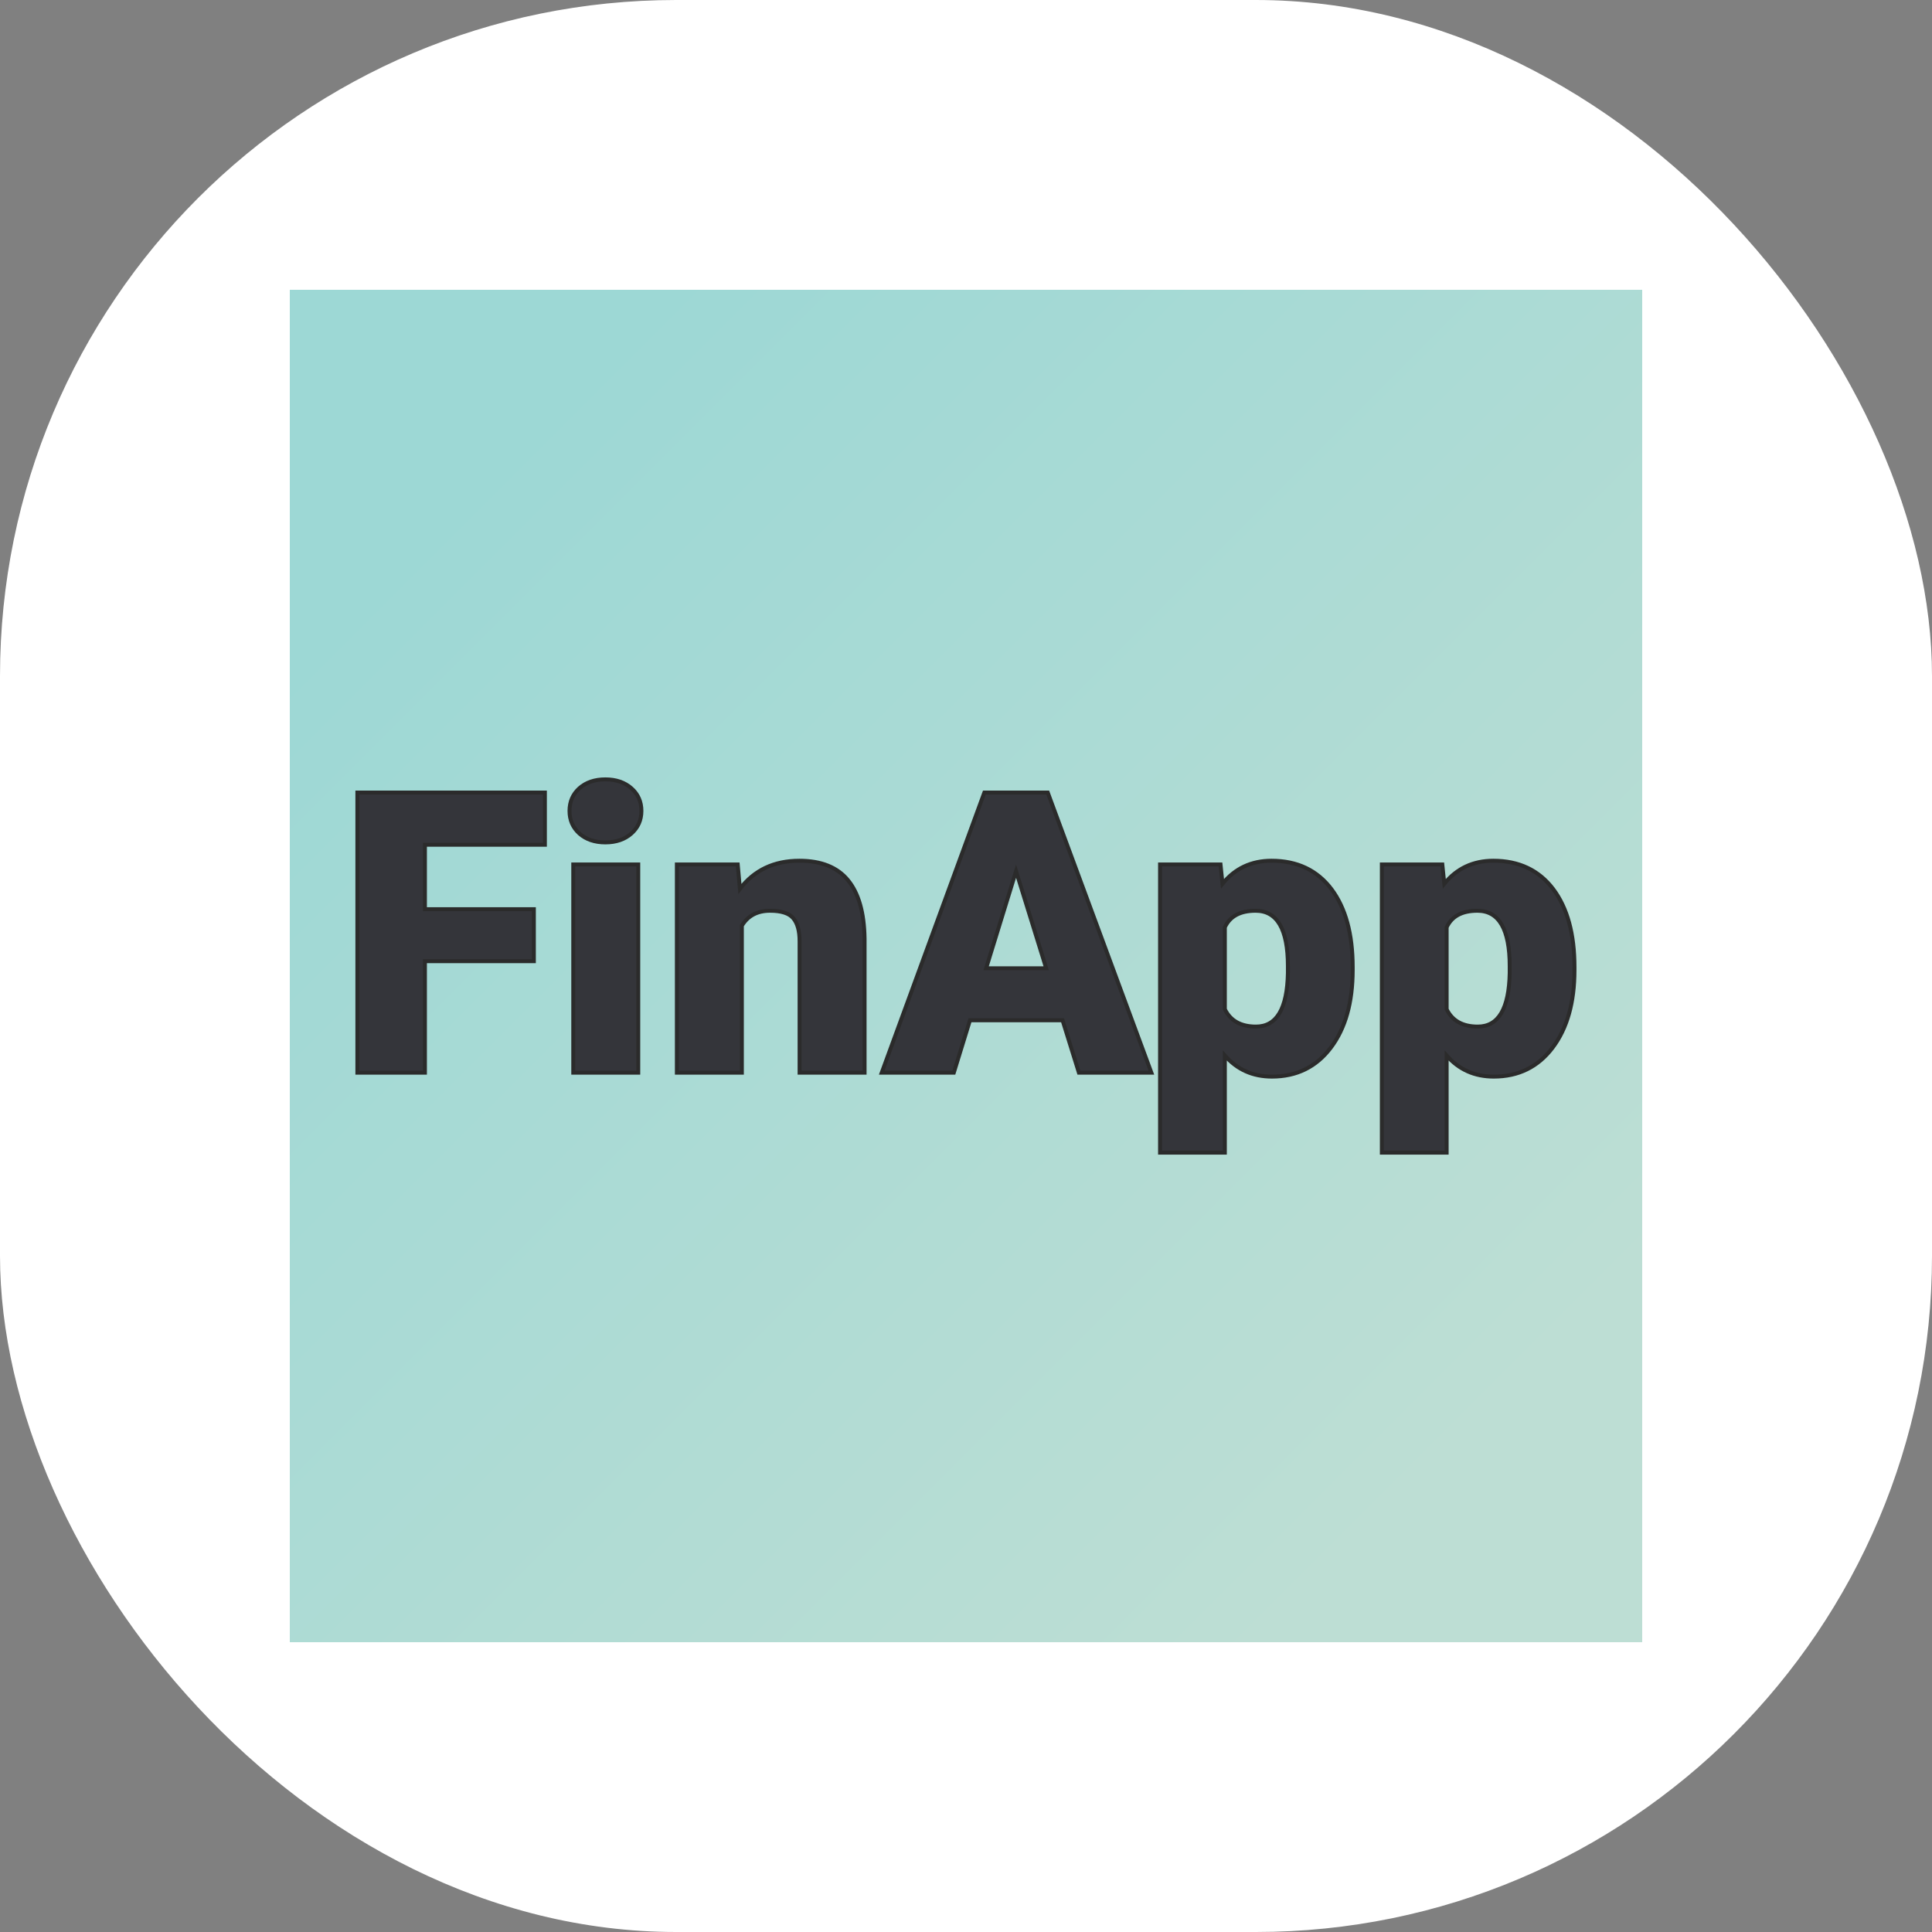
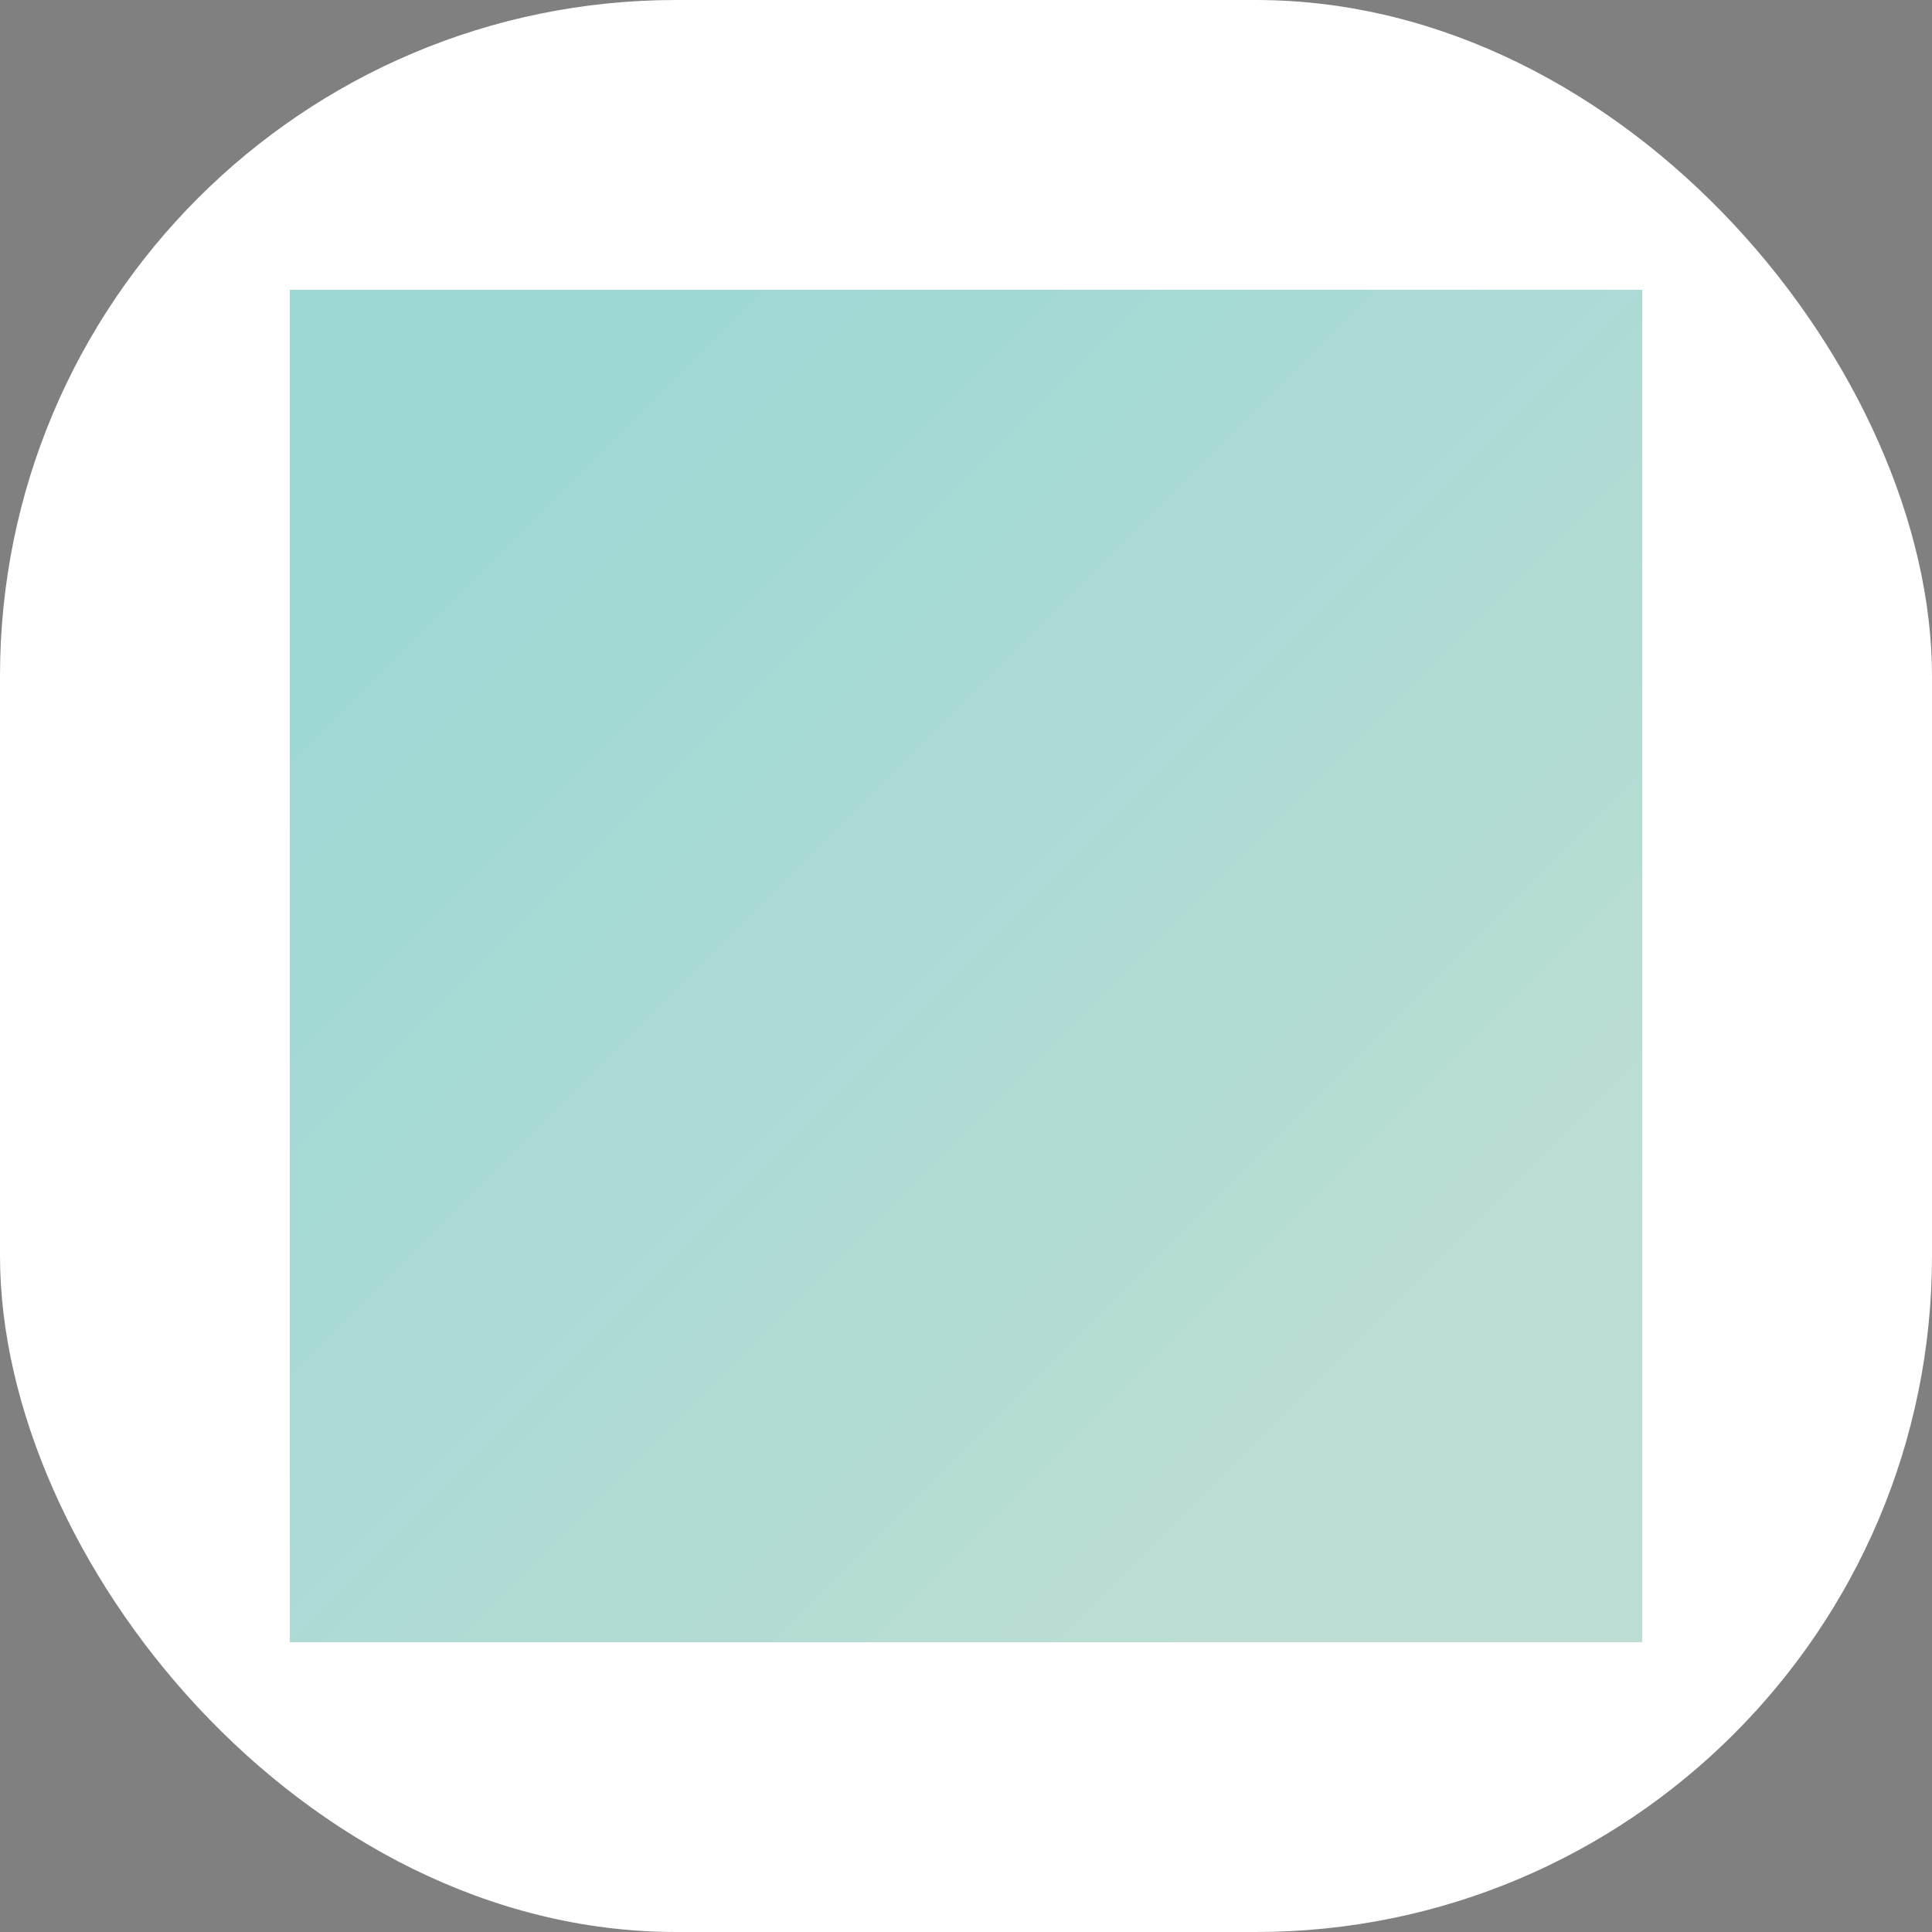
<svg xmlns="http://www.w3.org/2000/svg" version="1.1" width="1000" height="1000">
  <rect width="100%" height="100%" fill="#808080" stroke="none" />
  <g clip-path="url(#SvgjsClipPath1003)">
    <rect width="1000" height="1000" fill="#ffffff" />
    <g transform="matrix(3.5,0,0,3.5,150,150)">
      <svg version="1.1" width="200" height="200">
        <svg version="1.1" viewBox="0 0 200 200">
          <rect width="200" height="200" fill="url('#gradient')" />
          <defs>
            <linearGradient id="gradient" gradientTransform="rotate(45 0.5 0.5)">
              <stop offset="0%" stop-color="#9dd8d5" />
              <stop offset="100%" stop-color="#bdded4" />
            </linearGradient>
            <clipPath id="SvgjsClipPath1003">
              <rect width="1000" height="1000" x="0" y="0" rx="350" ry="350" />
            </clipPath>
          </defs>
          <g>
            <g fill="#34353a" transform="matrix(2.913,0,0,2.913,6.876,115.775)" stroke="#2b2b2b" stroke-width="0.2">
-               <path d="M10.03-8.30L10.03-5.66L4.50-5.66L4.50 0L1.07 0L1.07-14.22L10.59-14.22L10.59-11.57L4.50-11.57L4.50-8.30L10.03-8.30ZM15.33-10.57L15.33 0L12.03 0L12.03-10.57L15.33-10.57ZM11.84-13.29L11.84-13.29Q11.84-13.99 12.34-14.44Q12.85-14.89 13.66-14.89Q14.47-14.89 14.98-14.44Q15.49-13.99 15.49-13.29Q15.49-12.59 14.98-12.14Q14.47-11.69 13.66-11.69Q12.85-11.69 12.34-12.14Q11.84-12.59 11.84-13.29ZM17.29-10.57L20.38-10.57L20.49-9.33Q21.58-10.76 23.51-10.76L23.51-10.76Q25.16-10.76 25.97-9.78Q26.79-8.79 26.82-6.81L26.82-6.81L26.82 0L23.52 0L23.52-6.67Q23.52-7.47 23.19-7.85Q22.87-8.22 22.02-8.22L22.02-8.22Q21.05-8.22 20.59-7.46L20.59-7.46L20.59 0L17.29 0L17.29-10.57ZM37.70 0L36.87-2.66L32.17-2.66L31.35 0L27.69 0L32.90-14.22L36.12-14.22L41.38 0L37.70 0ZM34.51-10.23L32.99-5.30L36.04-5.30L34.51-10.23ZM51.60-5.36L51.60-5.21Q51.60-2.74 50.49-1.27Q49.38 0.20 47.50 0.20L47.50 0.20Q46.04 0.20 45.11-0.87L45.11-0.87L45.11 4.06L41.82 4.06L41.82-10.57L44.89-10.57L44.99-9.59Q45.94-10.76 47.48-10.76L47.48-10.76Q49.43-10.76 50.52-9.32Q51.60-7.88 51.60-5.36L51.60-5.36ZM48.31-5.06L48.31-5.41Q48.31-8.22 46.67-8.22L46.67-8.22Q45.50-8.22 45.11-7.38L45.11-7.38L45.11-3.22Q45.54-2.34 46.69-2.34L46.69-2.34Q48.26-2.34 48.31-5.06L48.31-5.06ZM62.86-5.36L62.86-5.21Q62.86-2.74 61.75-1.27Q60.64 0.20 58.76 0.20L58.76 0.20Q57.30 0.20 56.37-0.87L56.37-0.87L56.37 4.06L53.08 4.06L53.08-10.57L56.15-10.57L56.25-9.59Q57.20-10.76 58.74-10.76L58.74-10.76Q60.69-10.76 61.78-9.32Q62.86-7.88 62.86-5.36L62.86-5.36ZM59.57-5.06L59.57-5.41Q59.57-8.22 57.93-8.22L57.93-8.22Q56.76-8.22 56.37-7.38L56.37-7.38L56.37-3.22Q56.80-2.34 57.95-2.34L57.95-2.34Q59.52-2.34 59.57-5.06L59.57-5.06Z" />
-             </g>
+               </g>
          </g>
        </svg>
      </svg>
    </g>
  </g>
</svg>